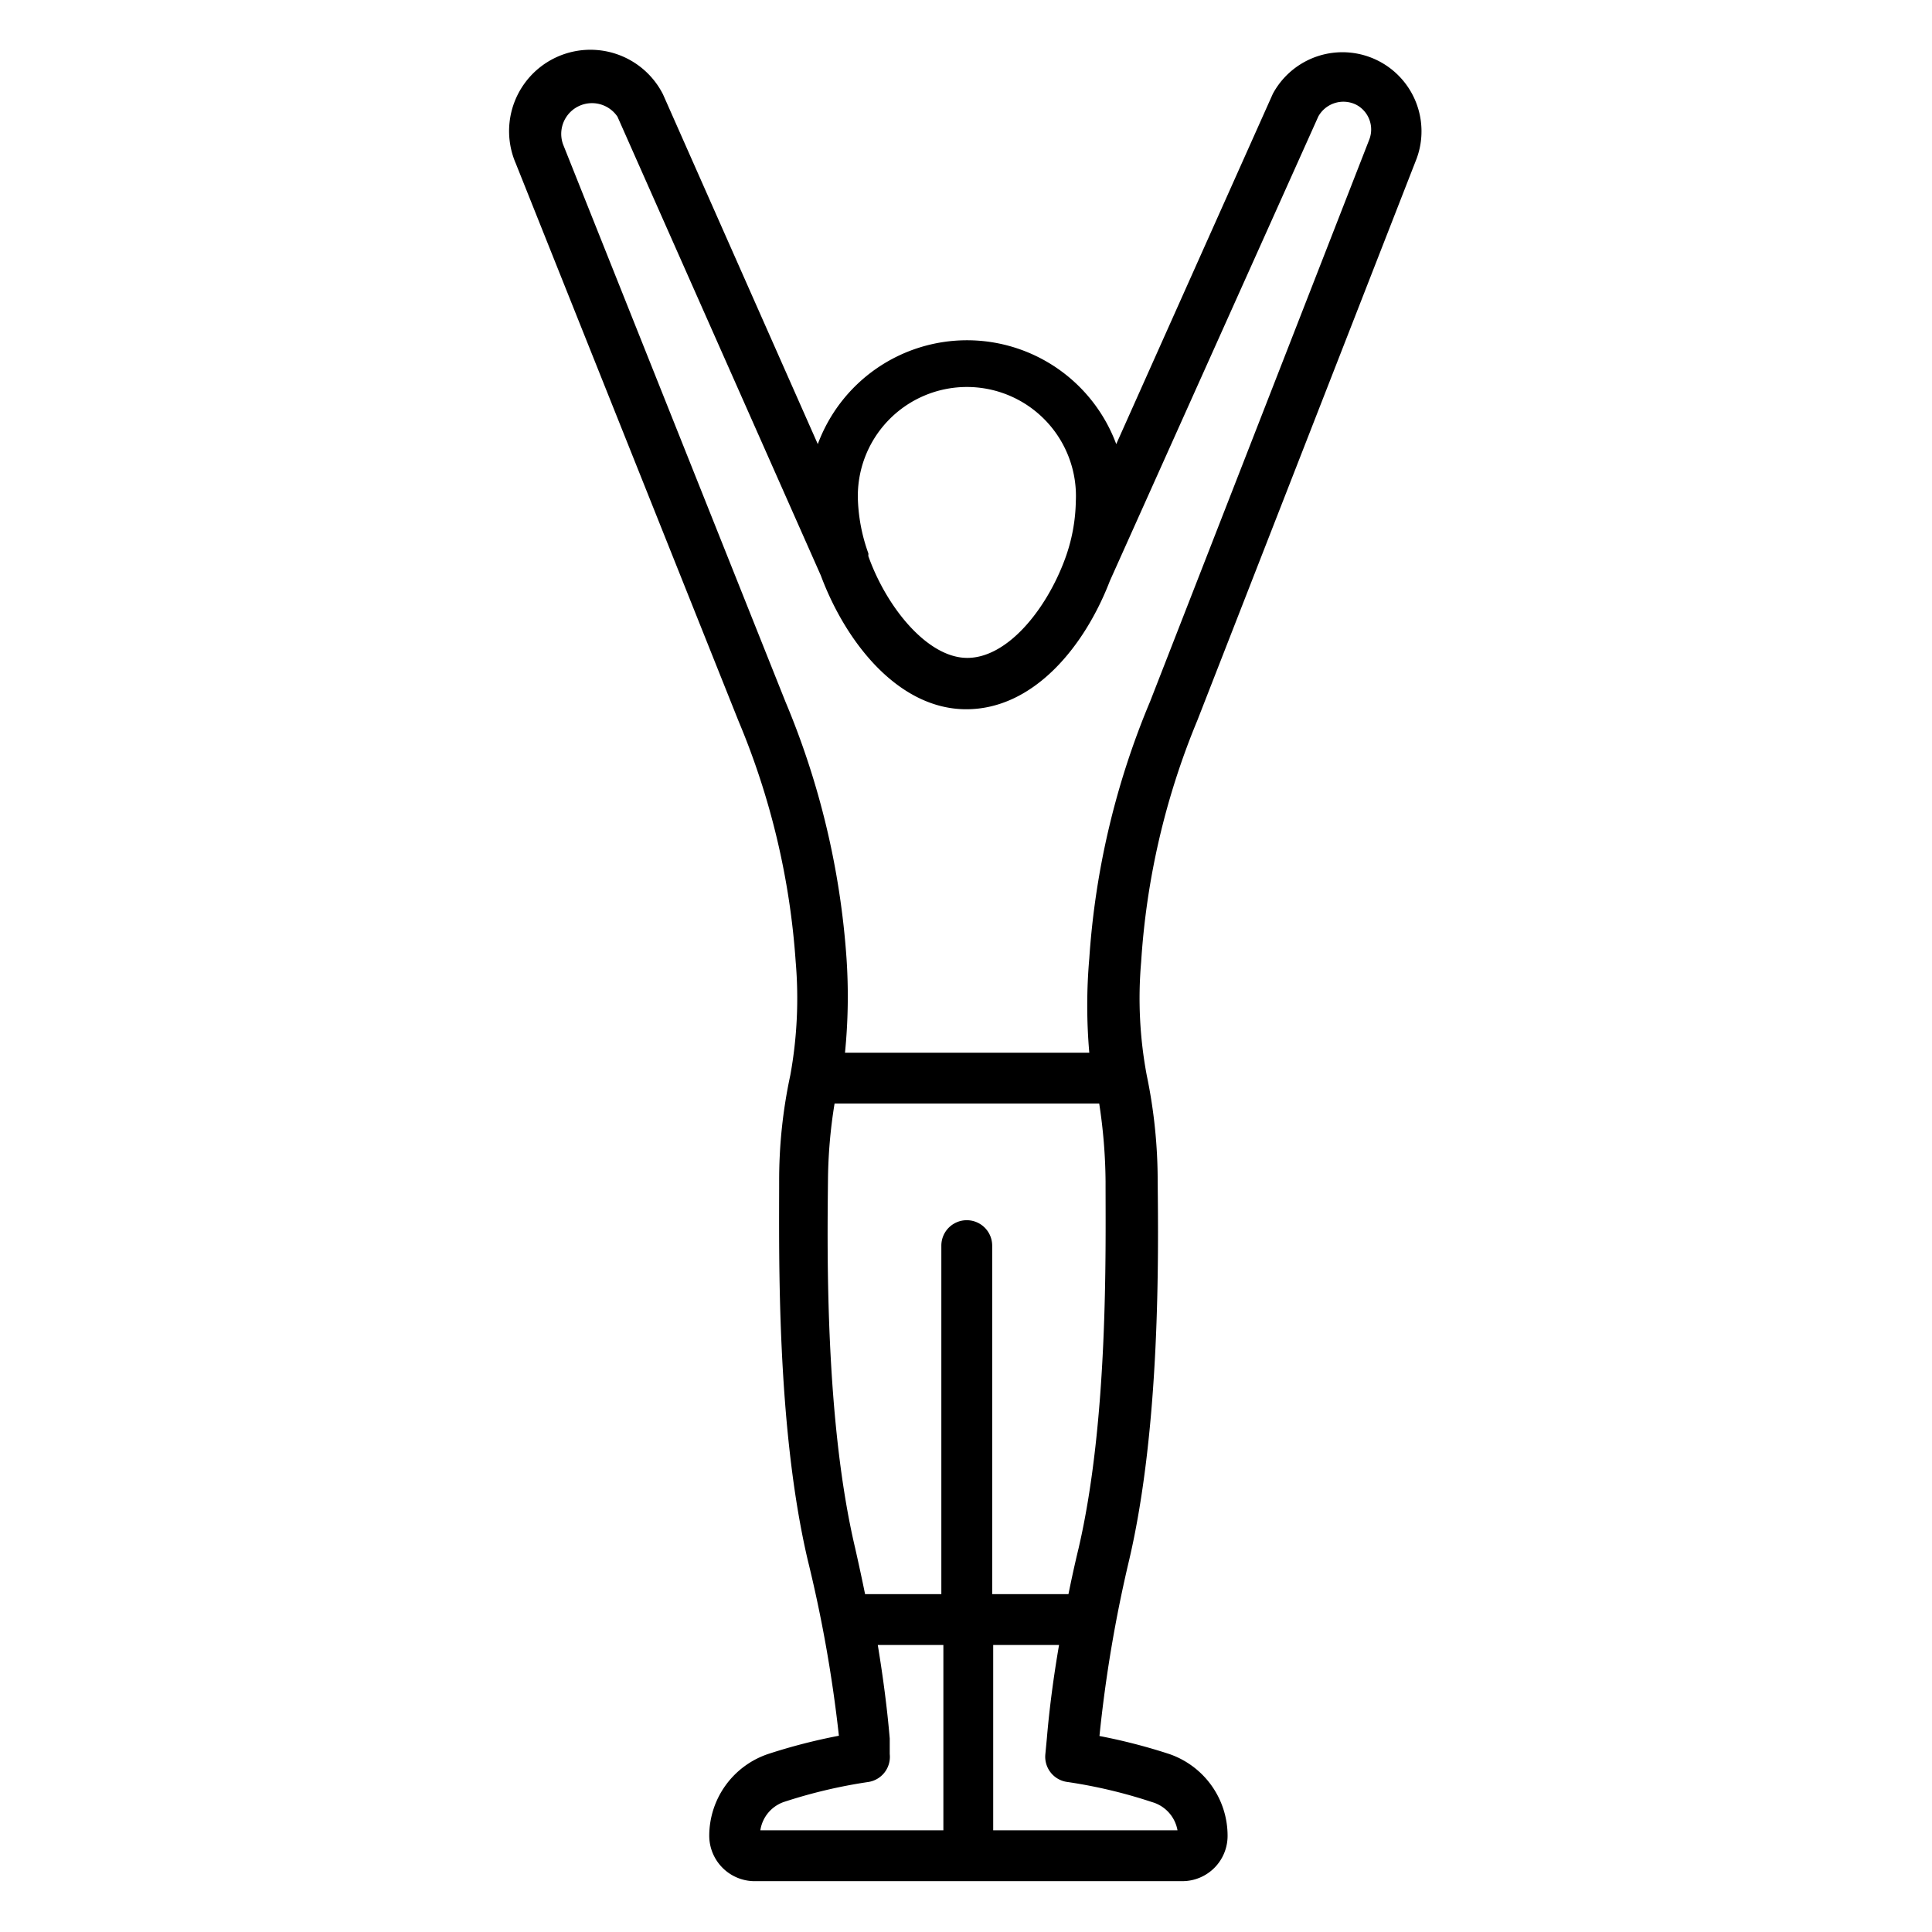
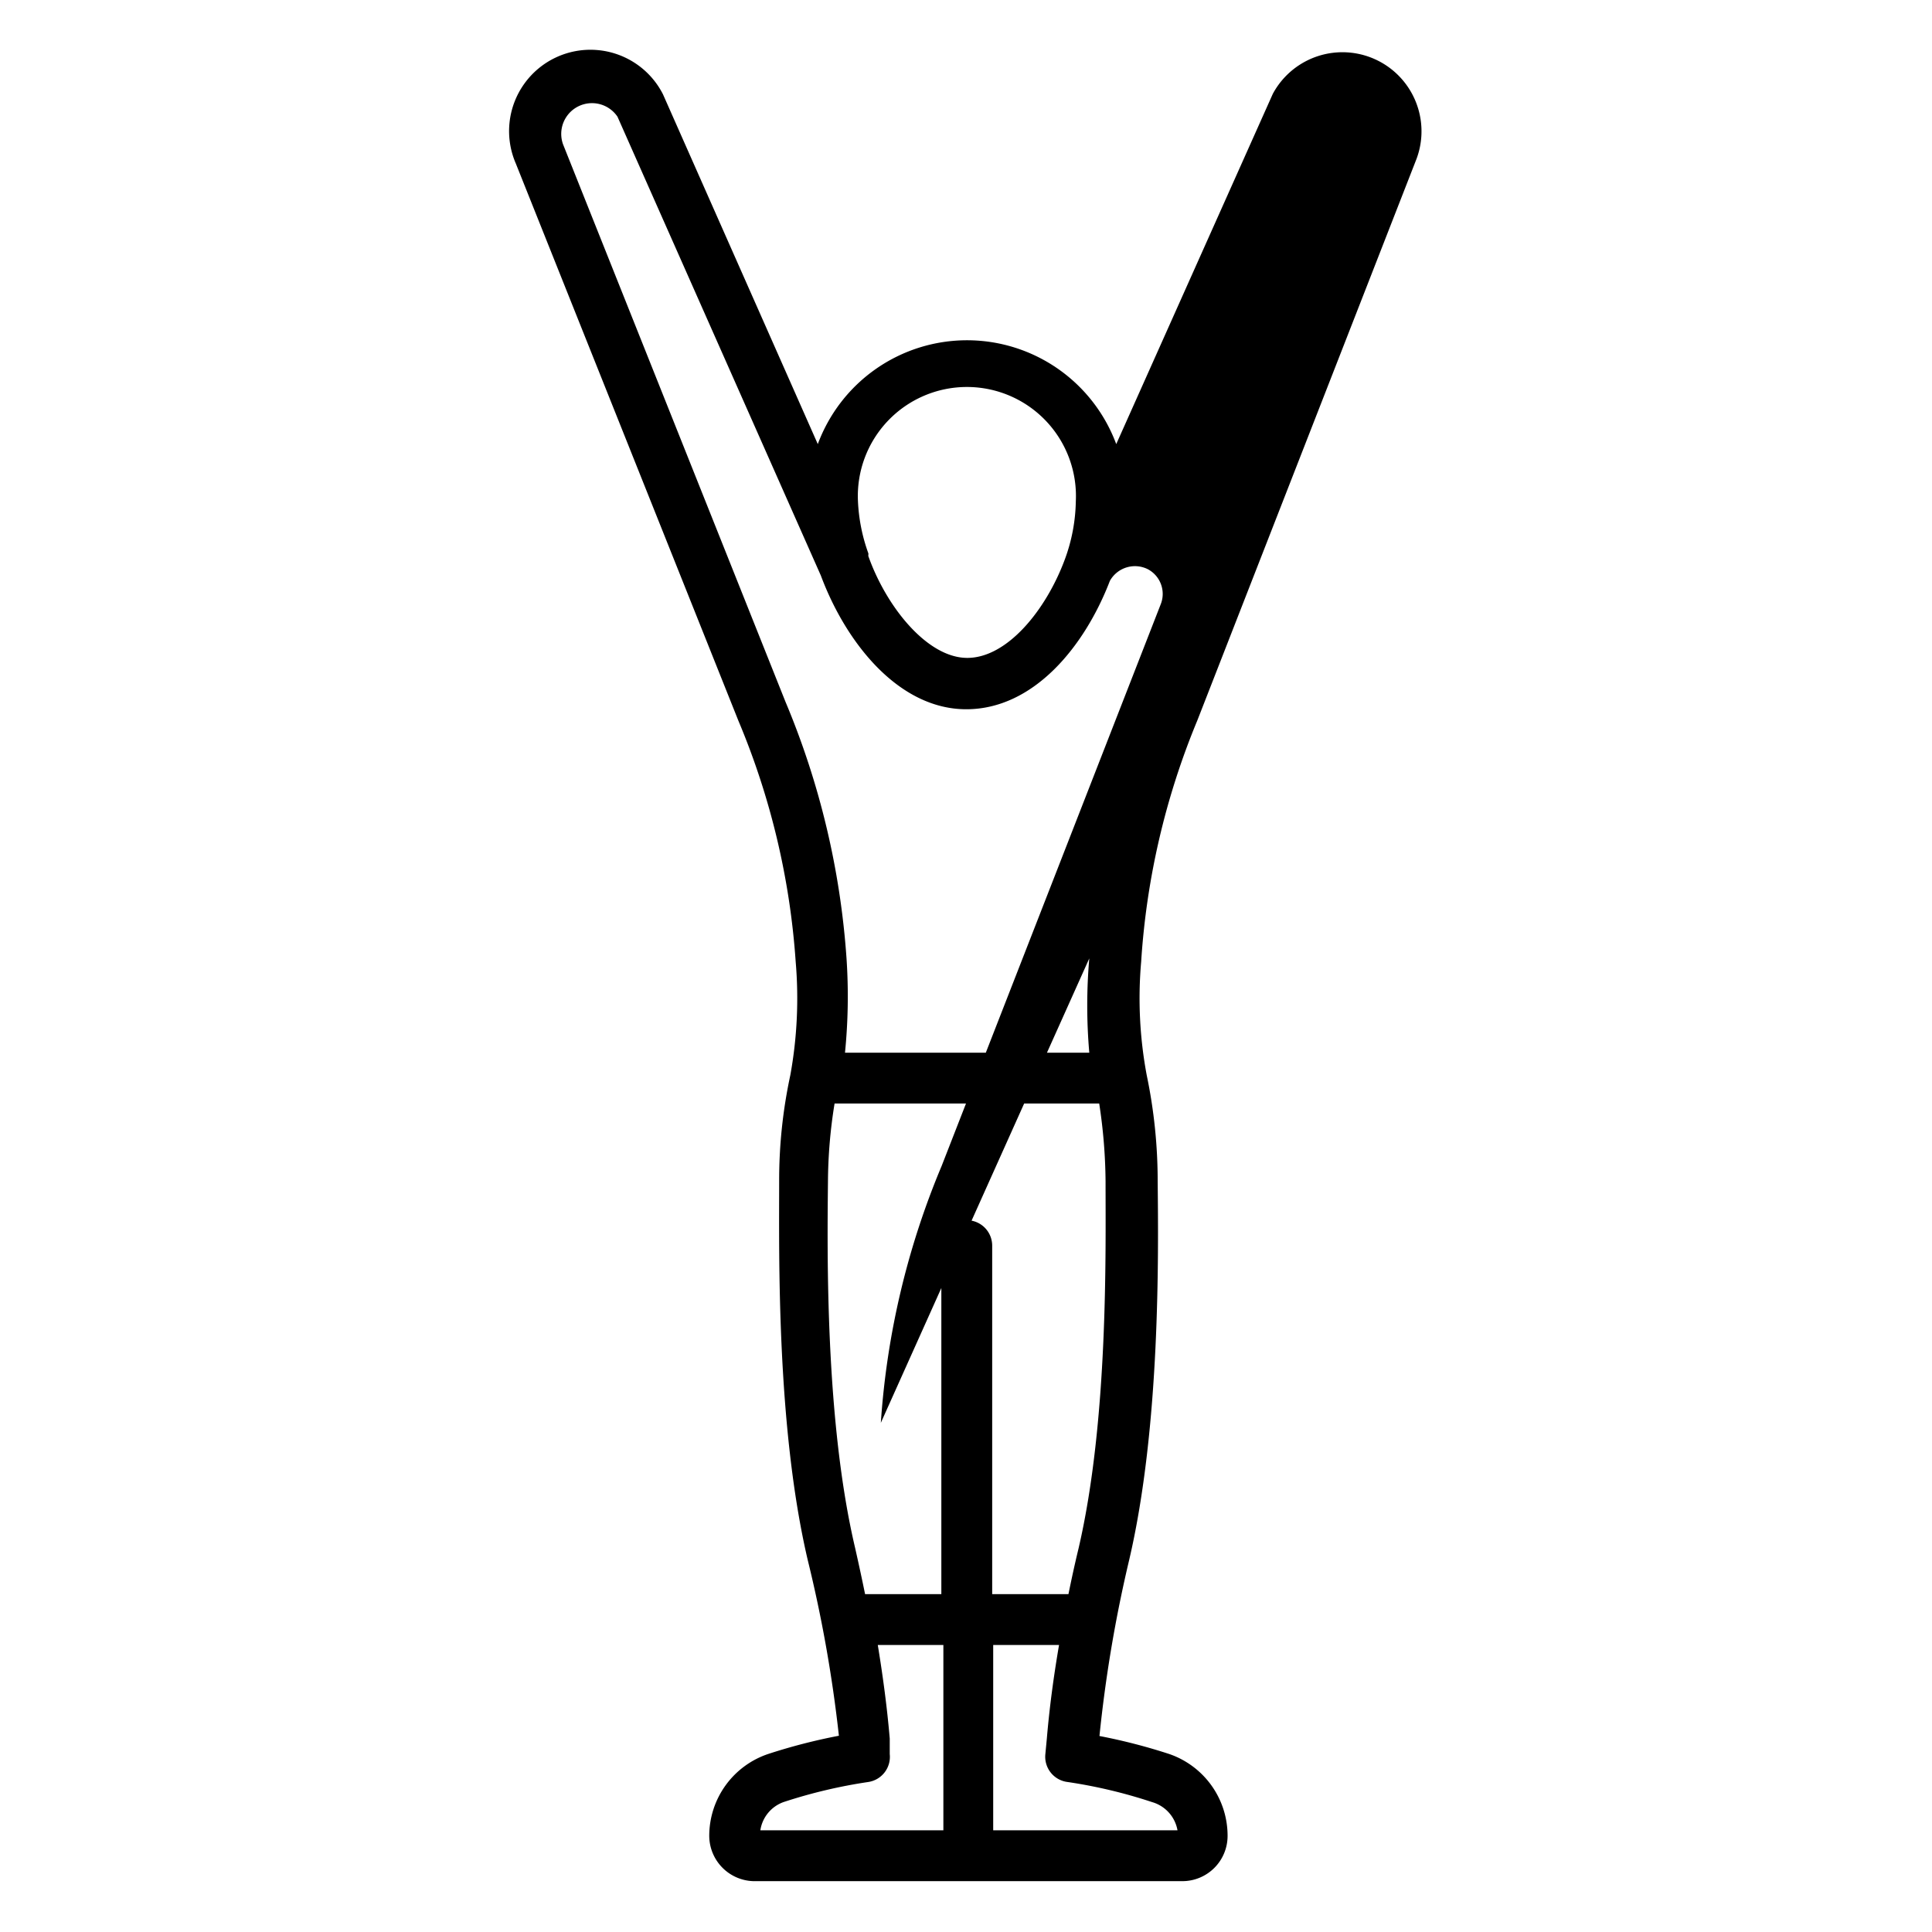
<svg xmlns="http://www.w3.org/2000/svg" id="Layer_1" viewBox="0 0 76 76" data-name="Layer 1">
-   <path d="m47.1 28.34 8.63-22.11a3.11 3.11 0 0 0 -5.66-2.54l-6.16 13.78a6.26 6.26 0 0 0 -11.74 0l-6.09-13.76a3.2 3.2 0 0 0 -5.79 2.72l8.76 21.93a29.65 29.65 0 0 1 2.25 9.47 16.89 16.89 0 0 1 -.21 4.46 19.62 19.62 0 0 0 -.44 4.17c0 2.88-.11 9.62 1.12 14.89a53.5 53.5 0 0 1 1.23 6.93 22.61 22.61 0 0 0 -2.76.71 3.4 3.4 0 0 0 -2.34 3.23 1.79 1.79 0 0 0 1.74 1.78h16.87a1.78 1.78 0 0 0 1.78-1.78 3.4 3.4 0 0 0 -2.29-3.22 22.52 22.52 0 0 0 -2.75-.71 53.37 53.37 0 0 1 1.17-6.93c1.23-5.27 1.15-12 1.12-14.89a20.34 20.34 0 0 0 -.43-4.17 16.42 16.42 0 0 1 -.22-4.46 29.65 29.65 0 0 1 2.21-9.5zm-13.35-8.62a4.29 4.29 0 1 1 8.57 0 6.89 6.89 0 0 1 -.43 2.28c-.74 2-2.27 3.88-3.84 3.88s-3.18-2-3.89-4a.11.11 0 0 1 0-.05v-.06a6.9 6.9 0 0 1 -.41-2.05zm9.49 23.69a21.06 21.06 0 0 1 .25 3.07c0 2.81.11 9.38-1.06 14.42-.15.62-.28 1.22-.4 1.81h-3v-13.71a1 1 0 0 0 -2 0v13.71h-3c-.12-.59-.25-1.19-.39-1.81-1.18-5-1.1-11.61-1.07-14.42a19.67 19.67 0 0 1 .26-3.07zm-12.42 27.48a20 20 0 0 1 3.33-.79 1 1 0 0 0 .85-1.1v-.61c-.1-1.18-.26-2.4-.47-3.68h2.58v7.29h-7.2a1.4 1.4 0 0 1 .91-1.11zm14.5 0a1.41 1.41 0 0 1 1 1.11h-7.25v-7.29h2.59c-.22 1.28-.38 2.5-.48 3.68l-.06.63a1 1 0 0 0 .88 1.08 19.72 19.72 0 0 1 3.32.79zm-2.47-33.19a21.37 21.37 0 0 0 0 3.71h-9.61a22.32 22.32 0 0 0 .06-3.71 31.67 31.67 0 0 0 -2.4-10.09l-8.75-21.93a1.21 1.21 0 0 1 2.14-1.09l8 18.05s0 0 0 0c1 2.68 3.08 5.26 5.72 5.26s4.65-2.45 5.65-5.05l8.2-18.27a1.13 1.13 0 0 1 1.49-.46 1.1 1.1 0 0 1 .51 1.38l-8.62 22.1a31.51 31.51 0 0 0 -2.39 10.1z" />
+   <path d="m47.1 28.34 8.63-22.11a3.11 3.11 0 0 0 -5.66-2.54l-6.16 13.78a6.26 6.26 0 0 0 -11.74 0l-6.09-13.76a3.2 3.2 0 0 0 -5.79 2.72l8.76 21.93a29.65 29.65 0 0 1 2.25 9.47 16.89 16.89 0 0 1 -.21 4.46 19.62 19.62 0 0 0 -.44 4.17c0 2.88-.11 9.62 1.12 14.89a53.5 53.5 0 0 1 1.23 6.93 22.61 22.61 0 0 0 -2.76.71 3.4 3.4 0 0 0 -2.34 3.23 1.79 1.79 0 0 0 1.74 1.78h16.87a1.78 1.78 0 0 0 1.78-1.78 3.4 3.4 0 0 0 -2.29-3.22 22.52 22.52 0 0 0 -2.75-.71 53.37 53.37 0 0 1 1.17-6.93c1.23-5.27 1.15-12 1.12-14.89a20.34 20.34 0 0 0 -.43-4.17 16.42 16.42 0 0 1 -.22-4.46 29.65 29.65 0 0 1 2.21-9.5zm-13.35-8.62a4.29 4.29 0 1 1 8.57 0 6.89 6.89 0 0 1 -.43 2.28c-.74 2-2.27 3.88-3.84 3.88s-3.18-2-3.89-4a.11.11 0 0 1 0-.05v-.06a6.9 6.9 0 0 1 -.41-2.05zm9.49 23.69a21.06 21.06 0 0 1 .25 3.07c0 2.81.11 9.38-1.06 14.42-.15.62-.28 1.22-.4 1.81h-3v-13.71a1 1 0 0 0 -2 0v13.71h-3c-.12-.59-.25-1.19-.39-1.81-1.18-5-1.1-11.61-1.07-14.42a19.67 19.67 0 0 1 .26-3.07zm-12.42 27.48a20 20 0 0 1 3.33-.79 1 1 0 0 0 .85-1.1v-.61c-.1-1.18-.26-2.4-.47-3.68h2.58v7.29h-7.2a1.4 1.4 0 0 1 .91-1.11zm14.5 0a1.41 1.41 0 0 1 1 1.11h-7.25v-7.29h2.59c-.22 1.28-.38 2.5-.48 3.68l-.06.63a1 1 0 0 0 .88 1.08 19.72 19.72 0 0 1 3.32.79zm-2.47-33.19a21.37 21.37 0 0 0 0 3.71h-9.61a22.32 22.32 0 0 0 .06-3.71 31.67 31.67 0 0 0 -2.4-10.09l-8.75-21.93a1.21 1.21 0 0 1 2.14-1.09l8 18.05s0 0 0 0c1 2.68 3.08 5.26 5.72 5.26s4.65-2.45 5.65-5.05a1.13 1.13 0 0 1 1.49-.46 1.1 1.1 0 0 1 .51 1.38l-8.62 22.1a31.51 31.51 0 0 0 -2.39 10.1z" />
</svg>